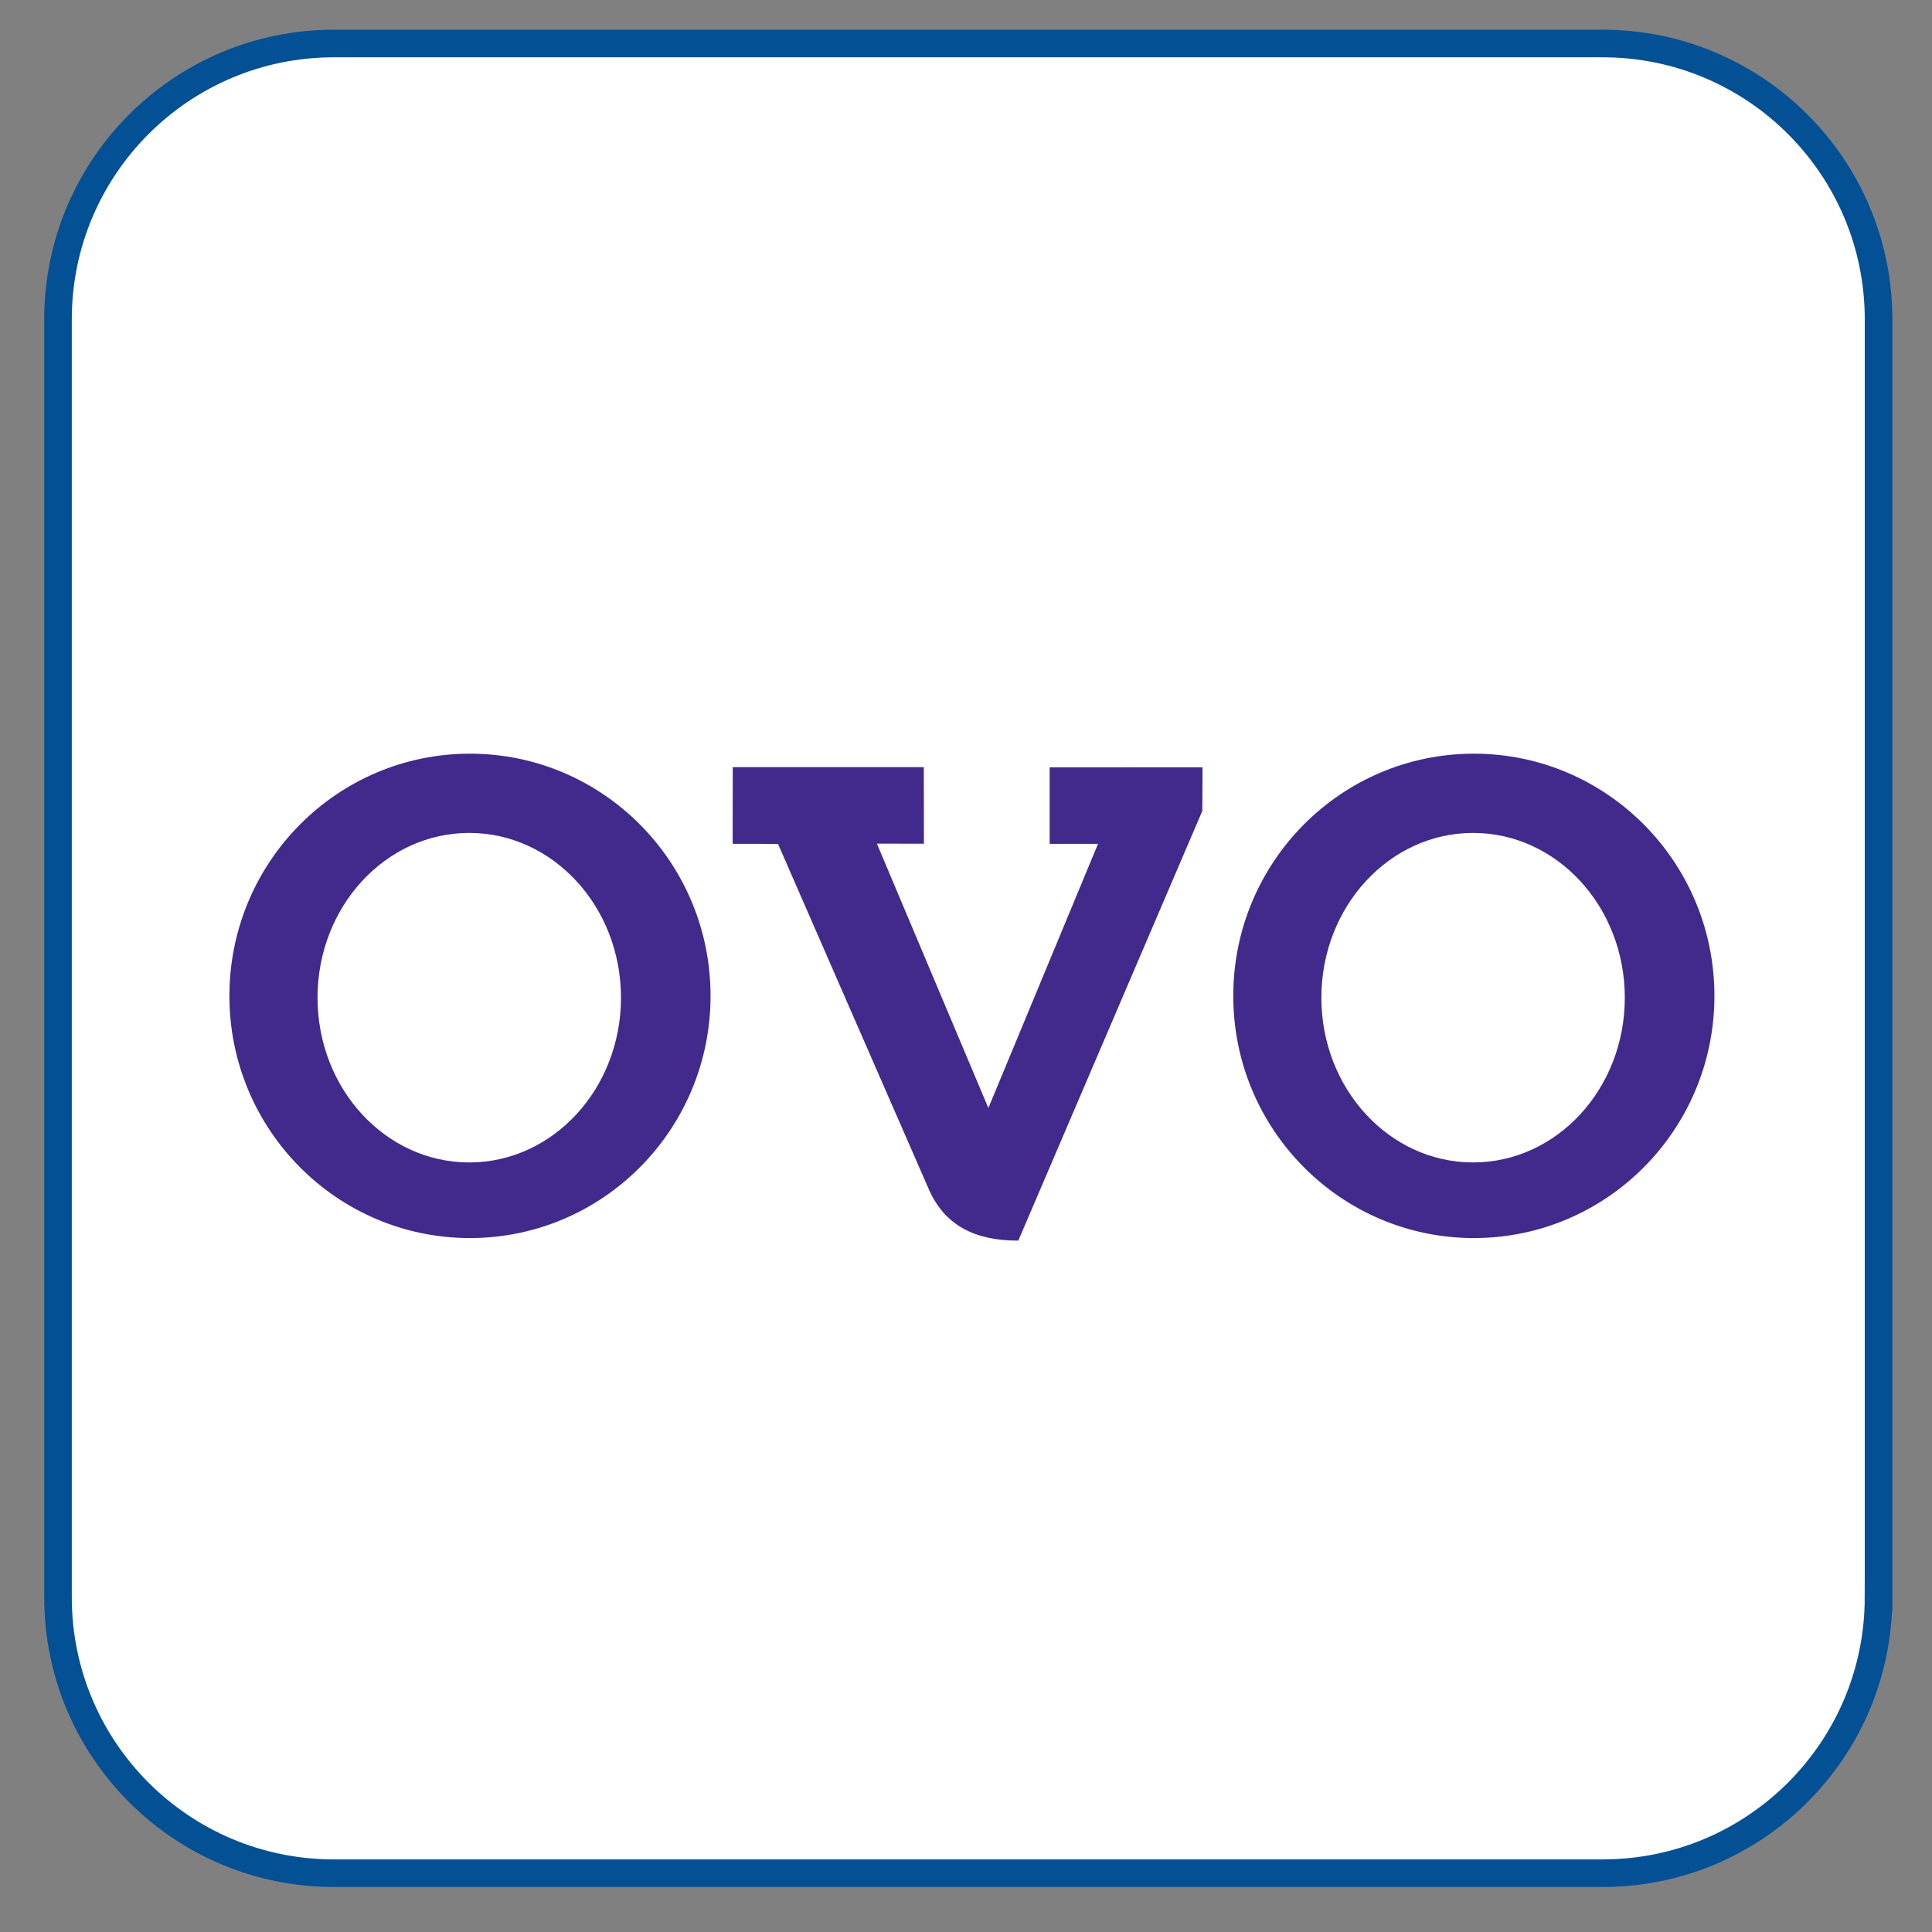
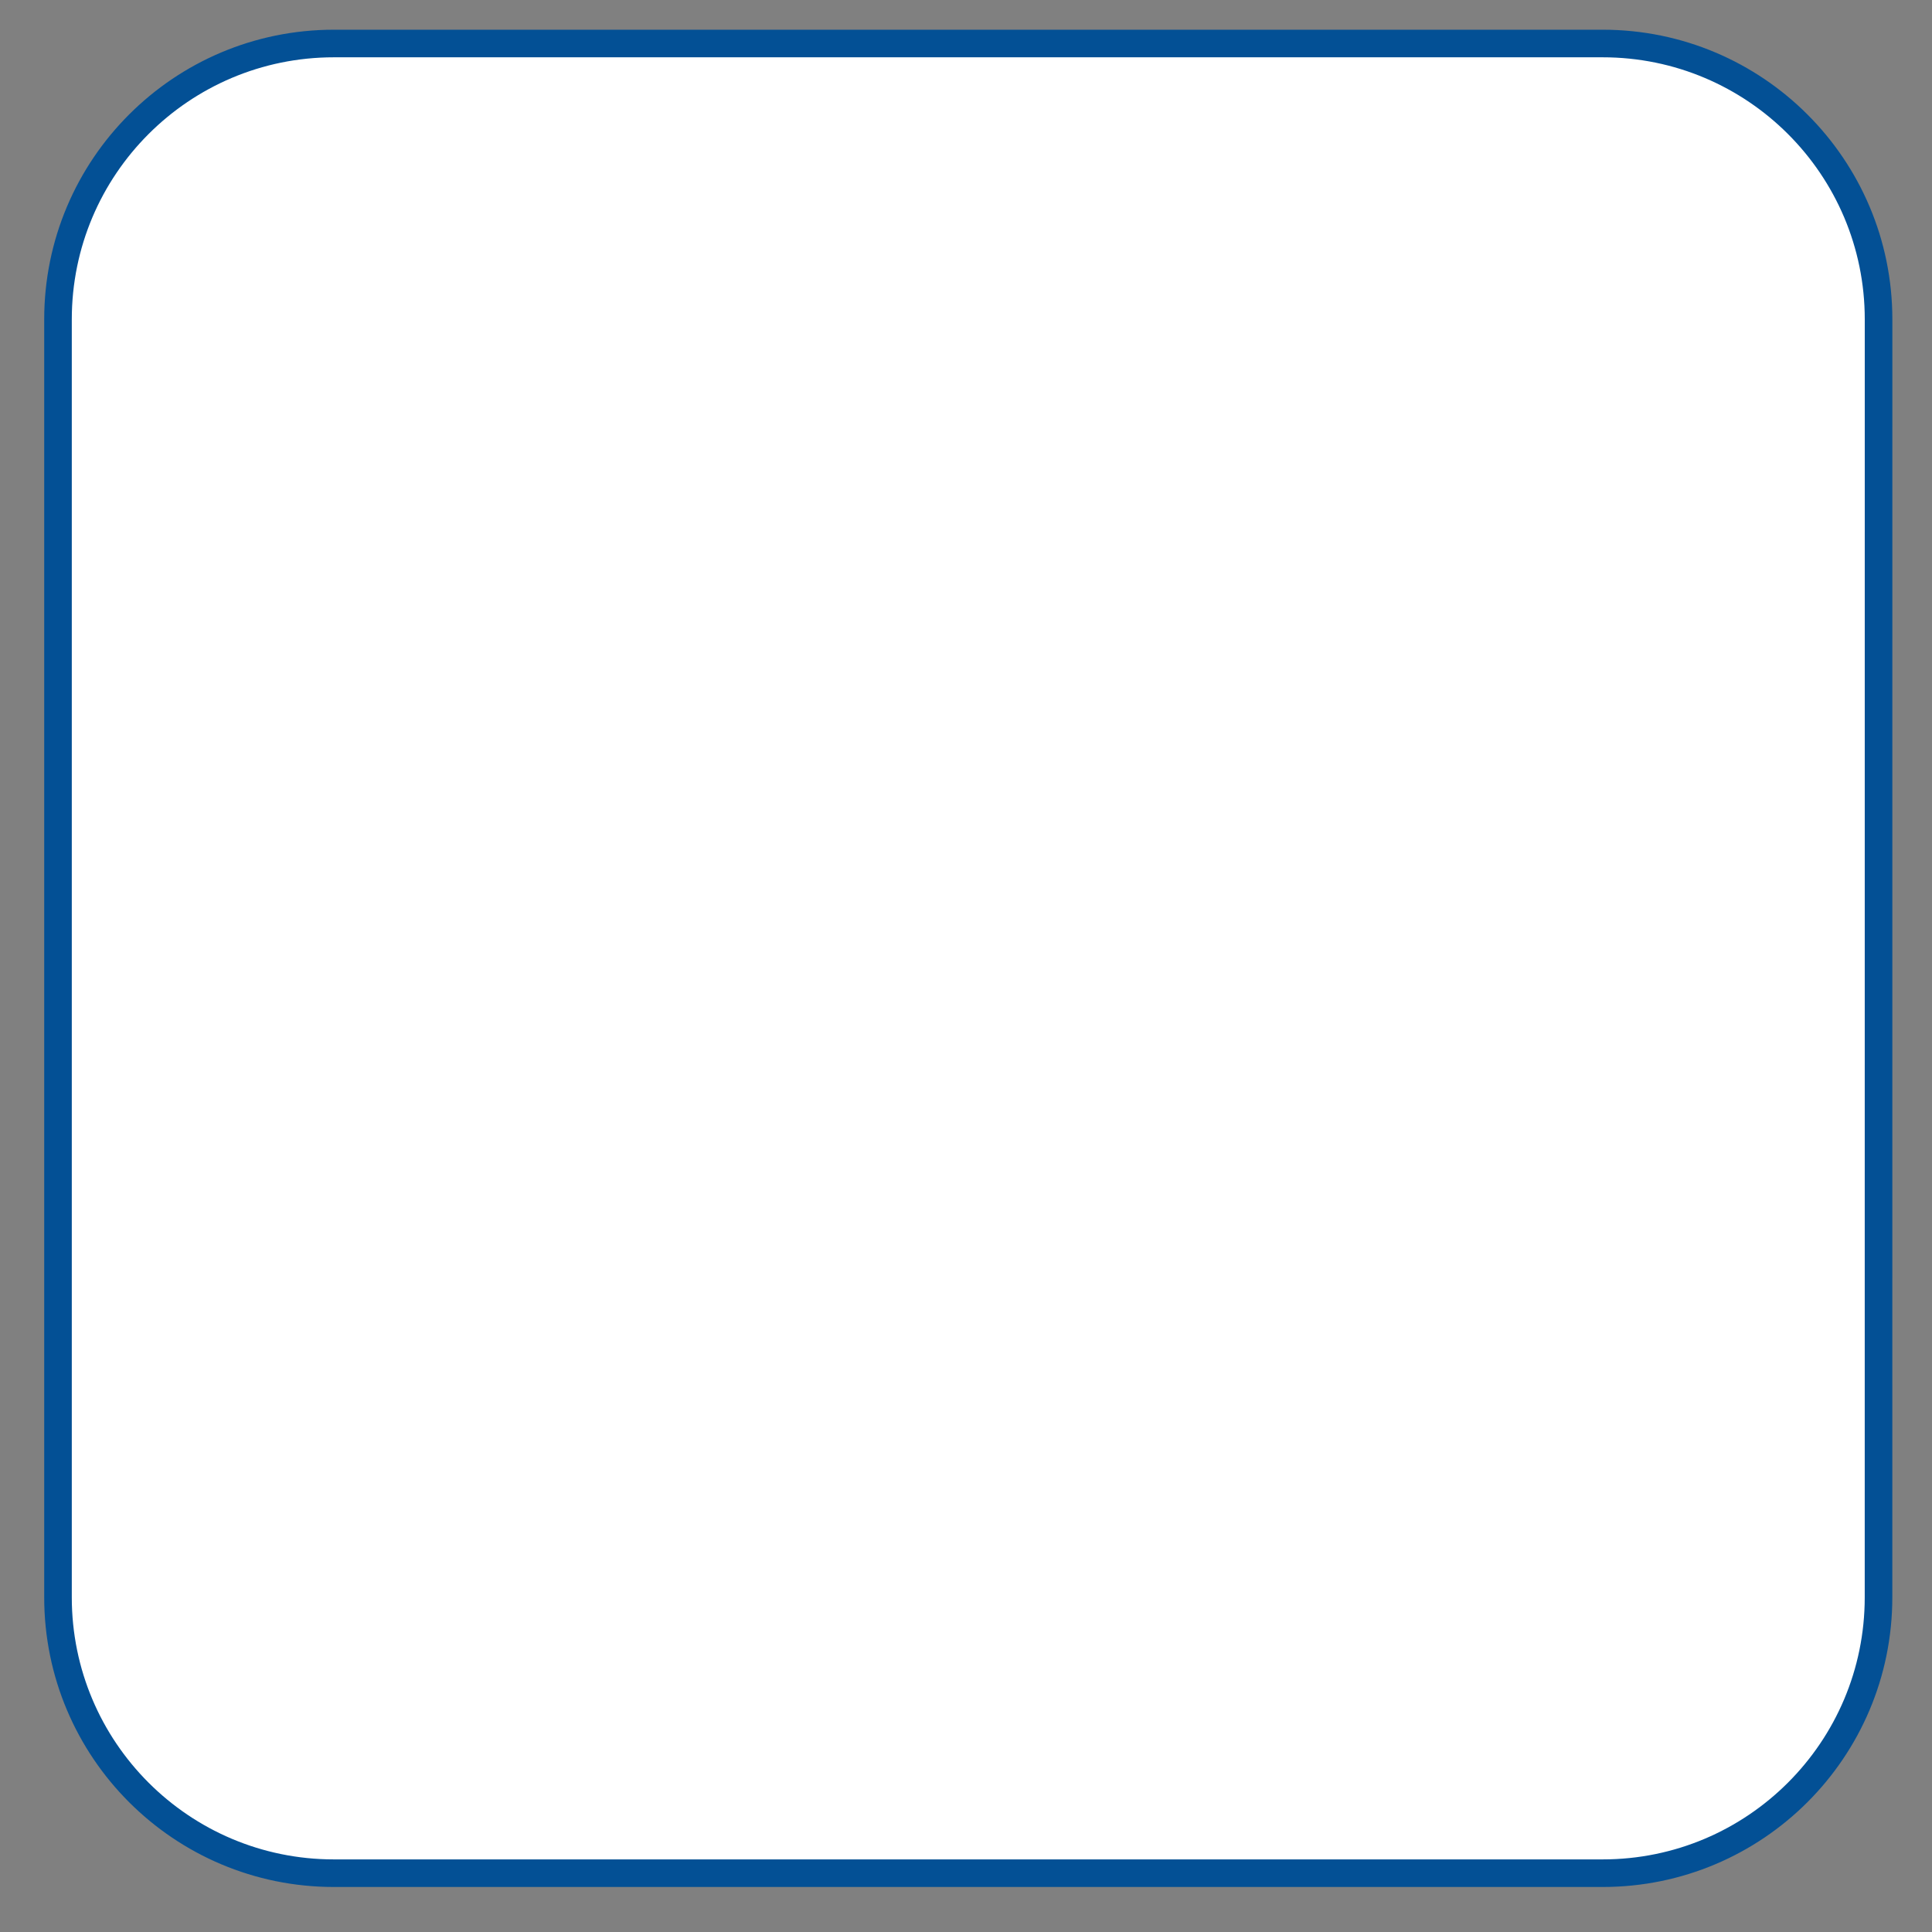
<svg xmlns="http://www.w3.org/2000/svg" version="1.1" id="Layer_1" x="0px" y="0px" width="50px" height="50px" viewBox="0 0 50 50" enable-background="new 0 0 50 50" xml:space="preserve">
  <rect x="0" y="0" width="50" height="50" fill="#808080" stroke="none" />
-   <path fill="#FFFFFF" stroke="#035095" stroke-width="0.714" stroke-miterlimit="10" d="M48.616,41.339  c0,3.943-3.197,7.139-7.139,7.139H8.64c-3.941,0-7.139-3.195-7.139-7.139V8.265c0-3.943,3.197-7.139,7.139-7.139h32.838  c3.941,0,7.139,3.195,7.139,7.139V41.339z" />
-   <path fill-rule="evenodd" clip-rule="evenodd" fill="#412A8B" d="M18.964,19.853h4.944l0.003,1.982l-1.217-0.002l2.885,6.842  l2.838-6.836h-1.252v-1.98l3.956-0.002l-0.005,1.13l-4.762,11.12c-1.149,0.003-1.896-0.414-2.297-1.285l-3.922-8.982l-1.174-0.002  L18.964,19.853L18.964,19.853z M12.162,19.505c3.438,0,6.227,2.806,6.227,6.269c0,3.461-2.788,6.267-6.227,6.267  c-3.438,0-6.225-2.806-6.225-6.267C5.938,22.311,8.725,19.505,12.162,19.505L12.162,19.505z M12.144,21.556  c-2.169,0-3.926,1.909-3.926,4.264s1.757,4.264,3.926,4.264c2.168,0,3.927-1.909,3.927-4.264S14.312,21.556,12.144,21.556  L12.144,21.556z M38.144,19.505c3.438,0,6.225,2.806,6.225,6.269c0,3.461-2.787,6.267-6.225,6.267c-3.438,0-6.227-2.806-6.227-6.267  C31.917,22.311,34.705,19.505,38.144,19.505L38.144,19.505z M38.124,21.556c-2.168,0-3.927,1.909-3.927,4.264  s1.759,4.264,3.927,4.264s3.926-1.909,3.926-4.264S40.292,21.556,38.124,21.556z" />
+   <path fill="#FFFFFF" stroke="#035095" stroke-width="0.714" stroke-miterlimit="10" d="M48.616,41.339  c0,3.943-3.197,7.139-7.139,7.139H8.64c-3.941,0-7.139-3.195-7.139-7.139V8.265c0-3.943,3.197-7.139,7.139-7.139h32.838  c3.941,0,7.139,3.195,7.139,7.139z" />
</svg>